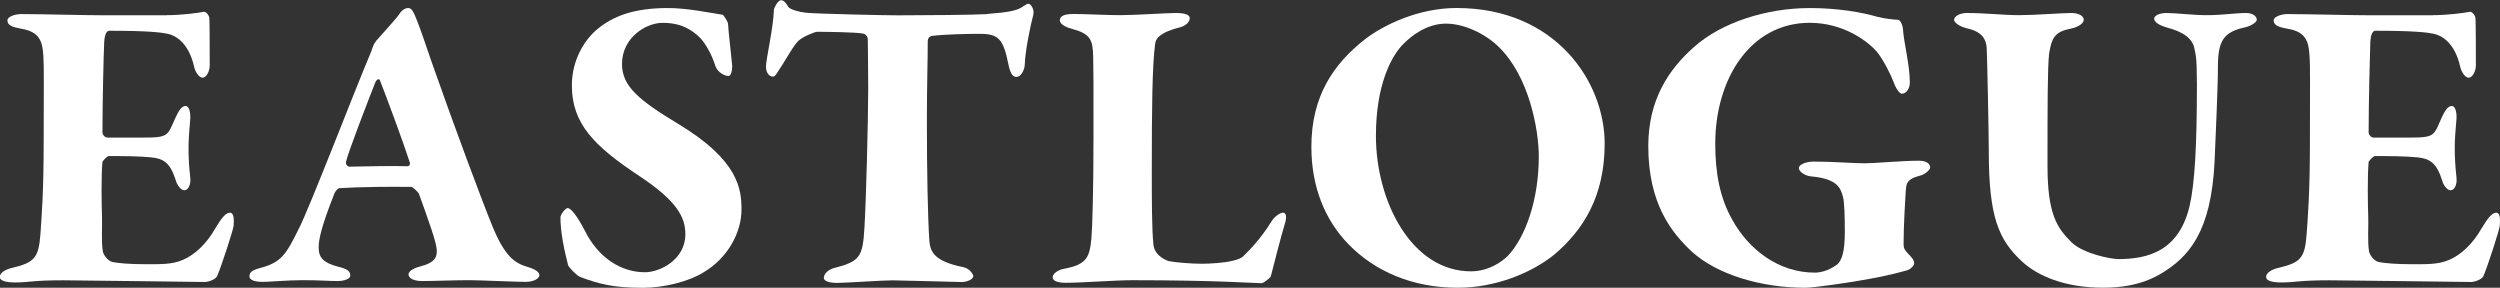
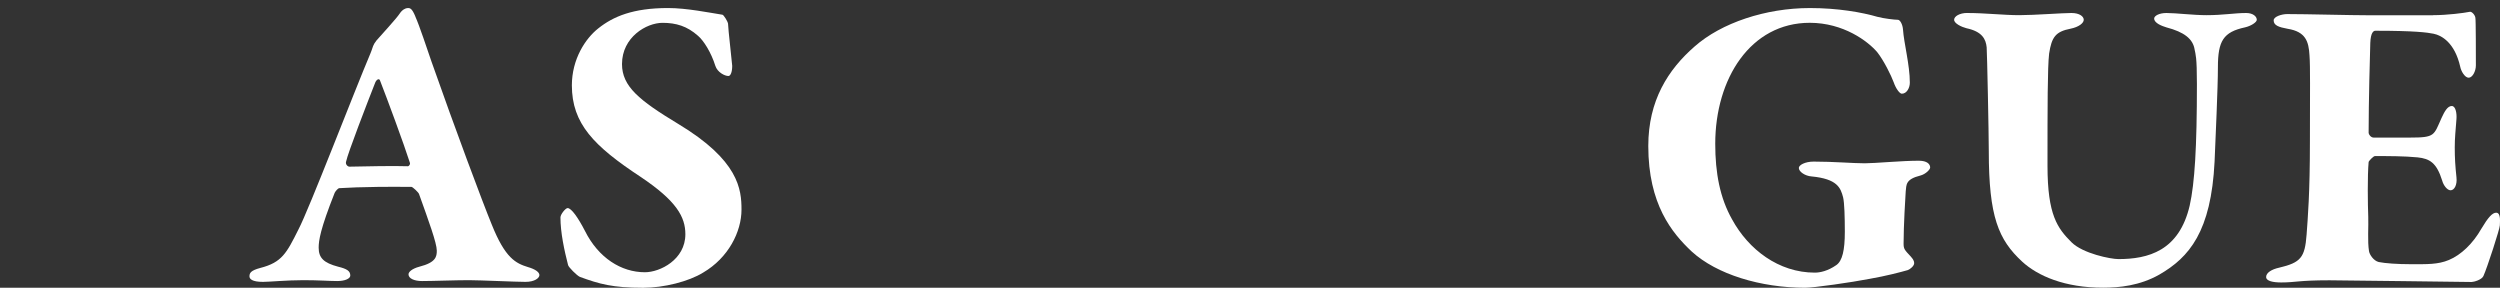
<svg xmlns="http://www.w3.org/2000/svg" id="_레이어_2" data-name="레이어 2" viewBox="0 0 600 69.06">
  <rect x="0" y="0" width="600" height="69.06" fill="#333333" stroke="none" />
  <defs>
    <style>
      .cls-1 {
        fill: #fff;
      }
    </style>
  </defs>
  <g id="_레이어_1-2" data-name="레이어 1">
    <g>
-       <path class="cls-1" d="M40.11,3.64c3.35,0,7.4-.52,8.81-.81.41-.1,1.21.7,1.31,1.43.1.39.1,9.41.1,11.43,0,1.43-.8,2.96-1.71,2.96s-1.82-1.53-2.03-2.65c-1.32-5.77-4.46-7.51-6.4-7.9-1.5-.31-4.55-.72-13.98-.72-.38,0-1.12.41-1.21,2.94-.12,2.44-.41,14.2-.41,21.58,0,.32.5,1.12,1.23,1.12h8.69c6.08,0,5.66-.51,7.6-4.75.71-1.53,1.41-2.83,2.43-2.83.91,0,1.21,1.72,1.12,3.12-.21,2.75-.41,4.57-.41,6.8,0,2.62.1,4.44.41,7.19.21,1.82-.52,3.12-1.43,3.12-.8,0-1.71-1.22-2.03-2.34-1.31-4.24-2.93-5.25-5.87-5.56-3.24-.31-6.88-.31-10.23-.31-.41,0-1.52,1.22-1.52,1.43-.3,3.25-.21,10.23-.1,13.17.1,2.13-.21,5.87.19,8.21.1.81,1.13,2.34,2.34,2.62,1.52.31,4.46.52,7.69.52,3.85,0,6.49.1,9.12-1.01,2.95-1.22,5.77-3.95,7.8-7.51,1.61-2.73,2.63-3.84,3.54-3.84,1.21,0,.92,2.34.92,3.04,0,.81-3.05,10.13-3.96,12.16-.39.91-2.32,1.43-2.83,1.43-1.11,0-30.89-.41-34.14-.41-7.39,0-8.1.52-11.54.52-1.94,0-3.65-.31-3.65-1.32s1.32-1.84,3.14-2.23c5.15-1.22,6.17-2.44,6.59-7.9.29-4.16.79-9.92.79-22.39s.12-17.71-.08-20.65c-.21-3.35-.92-5.69-5.27-6.39-2.13-.39-3.35-.81-3.35-2.02,0-.91,1.92-1.51,3.25-1.51,4.75,0,15.2.29,19.84.29h15.2Z" />
      <path class="cls-1" d="M99.67,3.95c1.01,2.23,2.83,7.79,3.85,10.73,5.66,16.1,12.25,33.73,14.49,39.19,3.24,8.11,5.77,9.32,8.7,10.23,1.73.49,2.75,1.22,2.75,1.92s-1.12,1.63-3.35,1.63-11.04-.41-13.58-.41c-3.35,0-8.61.21-11.25.21-1.83,0-3.24-.6-3.24-1.61,0-.52.7-1.32,2.63-1.84,3.96-1.01,4.16-2.42,4.16-3.85,0-1.82-1.94-7.09-4.26-13.58-.11-.39-1.53-1.72-1.83-1.72-13.25-.1-16.19.31-17.3.31-.31,0-.92.7-1.12,1.12-3.45,8.7-3.84,11.43-3.84,13.17,0,2.42,1.2,3.64,4.65,4.55,2.13.52,2.94,1.03,2.94,2.13,0,.72-1.22,1.32-3.14,1.32-1.82,0-4.34-.21-8.09-.21-3.96,0-8.22.41-9.73.41-2.63,0-3.24-.72-3.24-1.32,0-.81.3-1.41,2.62-2.03,5.17-1.32,6.3-3.56,9.13-9.22,2.53-4.78,13.27-32.8,17.31-42.33,0,0,.51-1.3.62-1.71.1-.31.4-.81.8-1.32,1.23-1.41,4.87-5.35,5.58-6.47.61-.93,1.41-1.32,1.94-1.32.59,0,1.01.1,1.82,2.03ZM98.35,38.99c-1.42-4.46-5.47-15.38-7.1-19.55-.19-.79-.91-.37-1.21.41-1.92,4.88-6.57,16.91-6.98,18.93-.21.7.41,1.22.81,1.22,3.86-.1,10.93-.21,14.07-.1.11,0,.62-.41.41-.91Z" />
      <path class="cls-1" d="M173.41,3.54c.3.1,1.21,1.53,1.32,2.13,0,1.12,1,9.72,1,10.13,0,1.53-.41,2.44-.91,2.44-.91,0-2.65-.91-3.14-2.44-1.01-3.25-2.83-6.08-4.15-7.2-2.63-2.34-5.28-3.12-8.52-3.12-3.85,0-9.73,3.43-9.73,9.9,0,5.37,4.17,8.72,13.38,14.29,14.68,8.8,15.3,15.79,15.3,20.65,0,5.29-3.14,11.56-9.22,15.11-3.44,2.13-9.42,3.64-14.38,3.64-7.3,0-10.54-.91-15.19-2.62-.72-.31-2.73-2.34-2.83-2.83-.91-3.56-1.83-7.79-1.83-11.45,0-.72,1.21-2.23,1.72-2.23.91,0,2.54,2.34,4.16,5.48,3.23,6.47,8.7,9.92,14.39,9.92,3.64,0,9.71-3.04,9.71-9.12,0-4.16-2.12-8-10.74-13.77-11.23-7.4-16.5-12.77-16.5-21.97,0-6.29,3.25-11.25,6.37-13.69,3.56-2.83,8.31-4.86,16.72-4.86,4.47,0,9.93,1.12,13.07,1.61Z" />
-       <path class="cls-1" d="M236.92,3.35c5.46-.41,6.89-.83,8.19-1.53.83-.52,1.32-.93,1.74-.93.49,0,1.52,1.34,1.12,2.75-.71,2.62-1.94,8.72-2.03,11.87,0,.91-.71,2.94-2.03,2.94-.7,0-1.42-.52-1.92-3.14-1.22-6.08-2.44-7.19-6.88-7.19-2.75,0-8.3.1-11.44.5-.71.1-1.01.72-1.01,1.22,0,4.65-.21,10.54-.21,19.25,0,11.63.21,22.98.59,28.65.21,2.65,1.12,4.98,8.2,6.39,1.42.31,2.34,1.63,2.34,2.13,0,.83-1.61,1.43-2.73,1.43-.79,0-14.89-.41-16.71-.41-2.23,0-11.36.62-13.18.62-1.92,0-3.24-.41-3.24-1.22,0-1.12,1.32-2.05,2.43-2.34,6.3-1.61,6.9-2.73,7.31-9.63.39-5.98.91-25.92.91-33.59,0-5.79-.1-9.95-.1-11.66,0-1.01-.91-1.42-1.22-1.42-1.83-.31-8.41-.41-10.95-.41-.5,0-3.65,1.22-4.66,2.34-1.32,1.53-2.33,3.45-3.55,5.38-1.32,2.03-1.82,3.04-2.32,3.04-1.22,0-1.74-1.32-1.74-2.34,0-1.92,1.74-9.01,1.92-13.77,0-.31.91-2.23,1.73-2.23.7,0,1.3.89,1.72,1.61.29.52,2.34,1.22,4.55,1.42,1.93.21,17.95.6,21.79.6,5.87,0,18.43-.1,21.36-.29Z" />
-       <path class="cls-1" d="M257.4,3.35c2.73,0,8.39.29,11.35.29,3.93,0,11.04-.52,13.46-.52s3.33.52,3.33,1.24c0,1.12-1.32,1.9-2.12,2.13-5.28,1.3-6.08,2.93-6.19,4.05-.7,5.25-.8,15.57-.8,30.47,0,6.57,0,14.18.4,17.74.31,2.93,3.65,3.95,3.86,3.95,1.52.29,5.17.6,7.79.6,1.82,0,5.38-.21,7.3-.7.91-.21,2.03-.52,2.62-1.12,1.32-1.32,4.05-3.95,6.81-8.42.7-1.12,2.03-2.02,2.73-2.02.8,0,.91,1.22.4,2.73-.91,2.96-2.74,10.23-3.35,12.57-.1.31-1.72,1.63-2.22,1.63-1.72,0-10.66-.72-31.11-.72-3.95,0-11.96.62-15.89.62-1.83,0-3.14-.41-3.14-1.32,0-.7,1-1.71,2.63-2.02,5.56-1.01,6.26-2.75,6.68-7.4.21-2.52.5-10.63.5-25.11,0-12.57,0-15.09-.08-18.44-.1-4.05-.62-5.46-5.17-6.68-1.92-.52-2.83-1.3-2.83-2.02,0-1.12,1.3-1.51,3.04-1.51Z" />
-       <path class="cls-1" d="M385.12,34.44c0,12.75-5.17,20.75-12.04,26.62-5.49,4.46-14.2,8-23.21,8-10.74,0-19.85-3.84-26.31-10.52-5.58-5.79-8.83-13.68-8.83-23.3,0-12.25,5.38-19.94,12.87-25.82,4.46-3.45,12.86-7.5,21.98-7.5,23.79,0,35.54,17.74,35.54,32.52ZM336.92,10.44c-3.04,2.93-6.7,10.03-6.7,22.16,0,15.81,8.61,32.52,22.8,32.52,4.26,0,7.48-2.32,8.89-3.74,4.26-4.57,7.4-13.48,7.4-23.82,0-6.46-2.32-19.32-9.72-26.41-3.14-3.04-8.18-5.48-12.57-5.48-4.64,0-8.41,3.04-10.1,4.78Z" />
      <path class="cls-1" d="M450.65,4.05c1.43.39,4.08.7,4.86.7.51,0,1.12,1.12,1.21,2.34.21,3.22,1.64,8.5,1.64,12.75,0,1.24-.73,2.65-1.93,2.65-.51,0-1.42-1.22-1.94-2.73-.59-1.63-2.41-5.29-3.94-7.22-2.22-2.63-8.11-7.07-16.21-7.07-14.18,0-22.68,13.36-22.68,29.05,0,6.98,1.12,12.98,4.05,18.15,3.93,7.2,11.15,12.76,19.85,12.76,1.23,0,3.14-.39,5.17-1.82,1.44-1.01,2.03-3.56,2.03-8,0-3.45-.1-6.99-.41-8.23-.59-2.32-1.41-4.45-7.58-5.04-1.52-.1-3.05-1.12-3.05-2.03,0-.72,1.53-1.53,3.56-1.53,4.74,0,9.51.41,12.27.41,2.41,0,8.9-.62,12.96-.62,2.01,0,2.73.83,2.73,1.63,0,.5-1.12,1.61-2.33,1.92-3.64.91-3.35,2.23-3.54,3.85-.09,1.22-.51,8.31-.51,12.47,0,1.3.21,1.51,1.74,3.14.29.39.8.81.8,1.61,0,.6-.92,1.41-1.53,1.63-1.71.49-5.14,1.4-9.22,2.11-4.26.83-13.36,2.13-15.38,2.13-10.75,0-21.29-3.23-27.26-8.7-4.75-4.46-10.42-11.35-10.42-25.32,0-10.93,4.75-18.33,11.12-23.89,6.41-5.66,17.04-9.22,27.66-9.22,6.7,0,12.46,1.01,16.3,2.13Z" />
      <path class="cls-1" d="M472.14,3.12c4.25,0,8.81.52,12.45.52s10.34-.52,12.56-.52c1.94,0,2.95.83,2.95,1.63s-1.21,1.74-3.14,2.13c-3.64.7-4.56,2.03-5.17,5.98-.39,3.35-.39,12.67-.39,26.93,0,11.85,2.41,14.99,5.75,18.34,2.74,2.73,9.43,4.05,11.26,4.05,7.1,0,14.58-1.92,17.12-12.86,1.2-5.37,1.73-13.97,1.73-29.16,0-6.59-.33-7.11-.54-8.21-.39-2.63-2.52-4.26-6.78-5.38-1-.31-2.94-.99-2.94-2.13,0-.6,1.12-1.32,2.94-1.32,2.34,0,6.4.52,9.63.52,4.04,0,6.7-.52,9.51-.52,1.64,0,2.55.83,2.55,1.63,0,.6-1.44,1.51-2.85,1.82-5.17,1.12-6.48,3.25-6.48,9.53,0,4.98-.59,17.4-.8,22.67-.83,16.83-6.08,22.99-13.27,27.14-4.67,2.65-9.62,3.14-13.48,3.14-9.22,0-15.7-2.83-19.43-6.26-5.69-5.27-8.01-10.75-8.01-26.54,0-4.26-.41-23.71-.51-24.91-.21-1.92-1.03-3.76-4.87-4.57-1.12-.29-2.94-1.12-2.94-2.03,0-.81,1.31-1.63,3.14-1.63Z" />
      <path class="cls-1" d="M583.96,3.64c3.35,0,7.4-.52,8.81-.81.41-.1,1.23.7,1.32,1.43.12.39.12,9.41.12,11.43,0,1.43-.83,2.96-1.73,2.96s-1.82-1.53-2.03-2.65c-1.32-5.77-4.46-7.51-6.38-7.9-1.52-.31-4.56-.72-13.99-.72-.42,0-1.12.41-1.21,2.94-.08,2.44-.4,14.2-.4,21.58,0,.32.5,1.12,1.2,1.12h8.72c6.09,0,5.68-.51,7.6-4.75.7-1.53,1.43-2.83,2.44-2.83.91,0,1.23,1.72,1.12,3.12-.21,2.75-.41,4.57-.41,6.8,0,2.62.12,4.44.41,7.19.21,1.82-.5,3.12-1.42,3.12-.81,0-1.72-1.22-2.01-2.34-1.33-4.24-2.95-5.25-5.9-5.56-3.24-.31-6.88-.31-10.23-.31-.4,0-1.52,1.22-1.52,1.43-.3,3.25-.21,10.23-.09,13.17.09,2.13-.21,5.87.18,8.21.11.81,1.11,2.34,2.34,2.62,1.53.31,4.47.52,7.69.52,3.87,0,6.49.1,9.14-1.01,2.94-1.22,5.77-3.95,7.8-7.51,1.62-2.73,2.64-3.84,3.55-3.84,1.2,0,.88,2.34.88,3.04,0,.81-3.02,10.13-3.94,12.16-.4.91-2.32,1.43-2.84,1.43-1.11,0-30.88-.41-34.12-.41-7.4,0-8.1.52-11.55.52-1.93,0-3.64-.31-3.64-1.32s1.33-1.84,3.14-2.23c5.17-1.22,6.16-2.44,6.57-7.9.3-4.16.8-9.92.8-22.39s.11-17.71-.1-20.65c-.19-3.35-.91-5.69-5.25-6.39-2.13-.39-3.35-.81-3.35-2.02,0-.91,1.95-1.51,3.24-1.51,4.75,0,15.19.29,19.86.29h15.18Z" />
    </g>
  </g>
</svg>